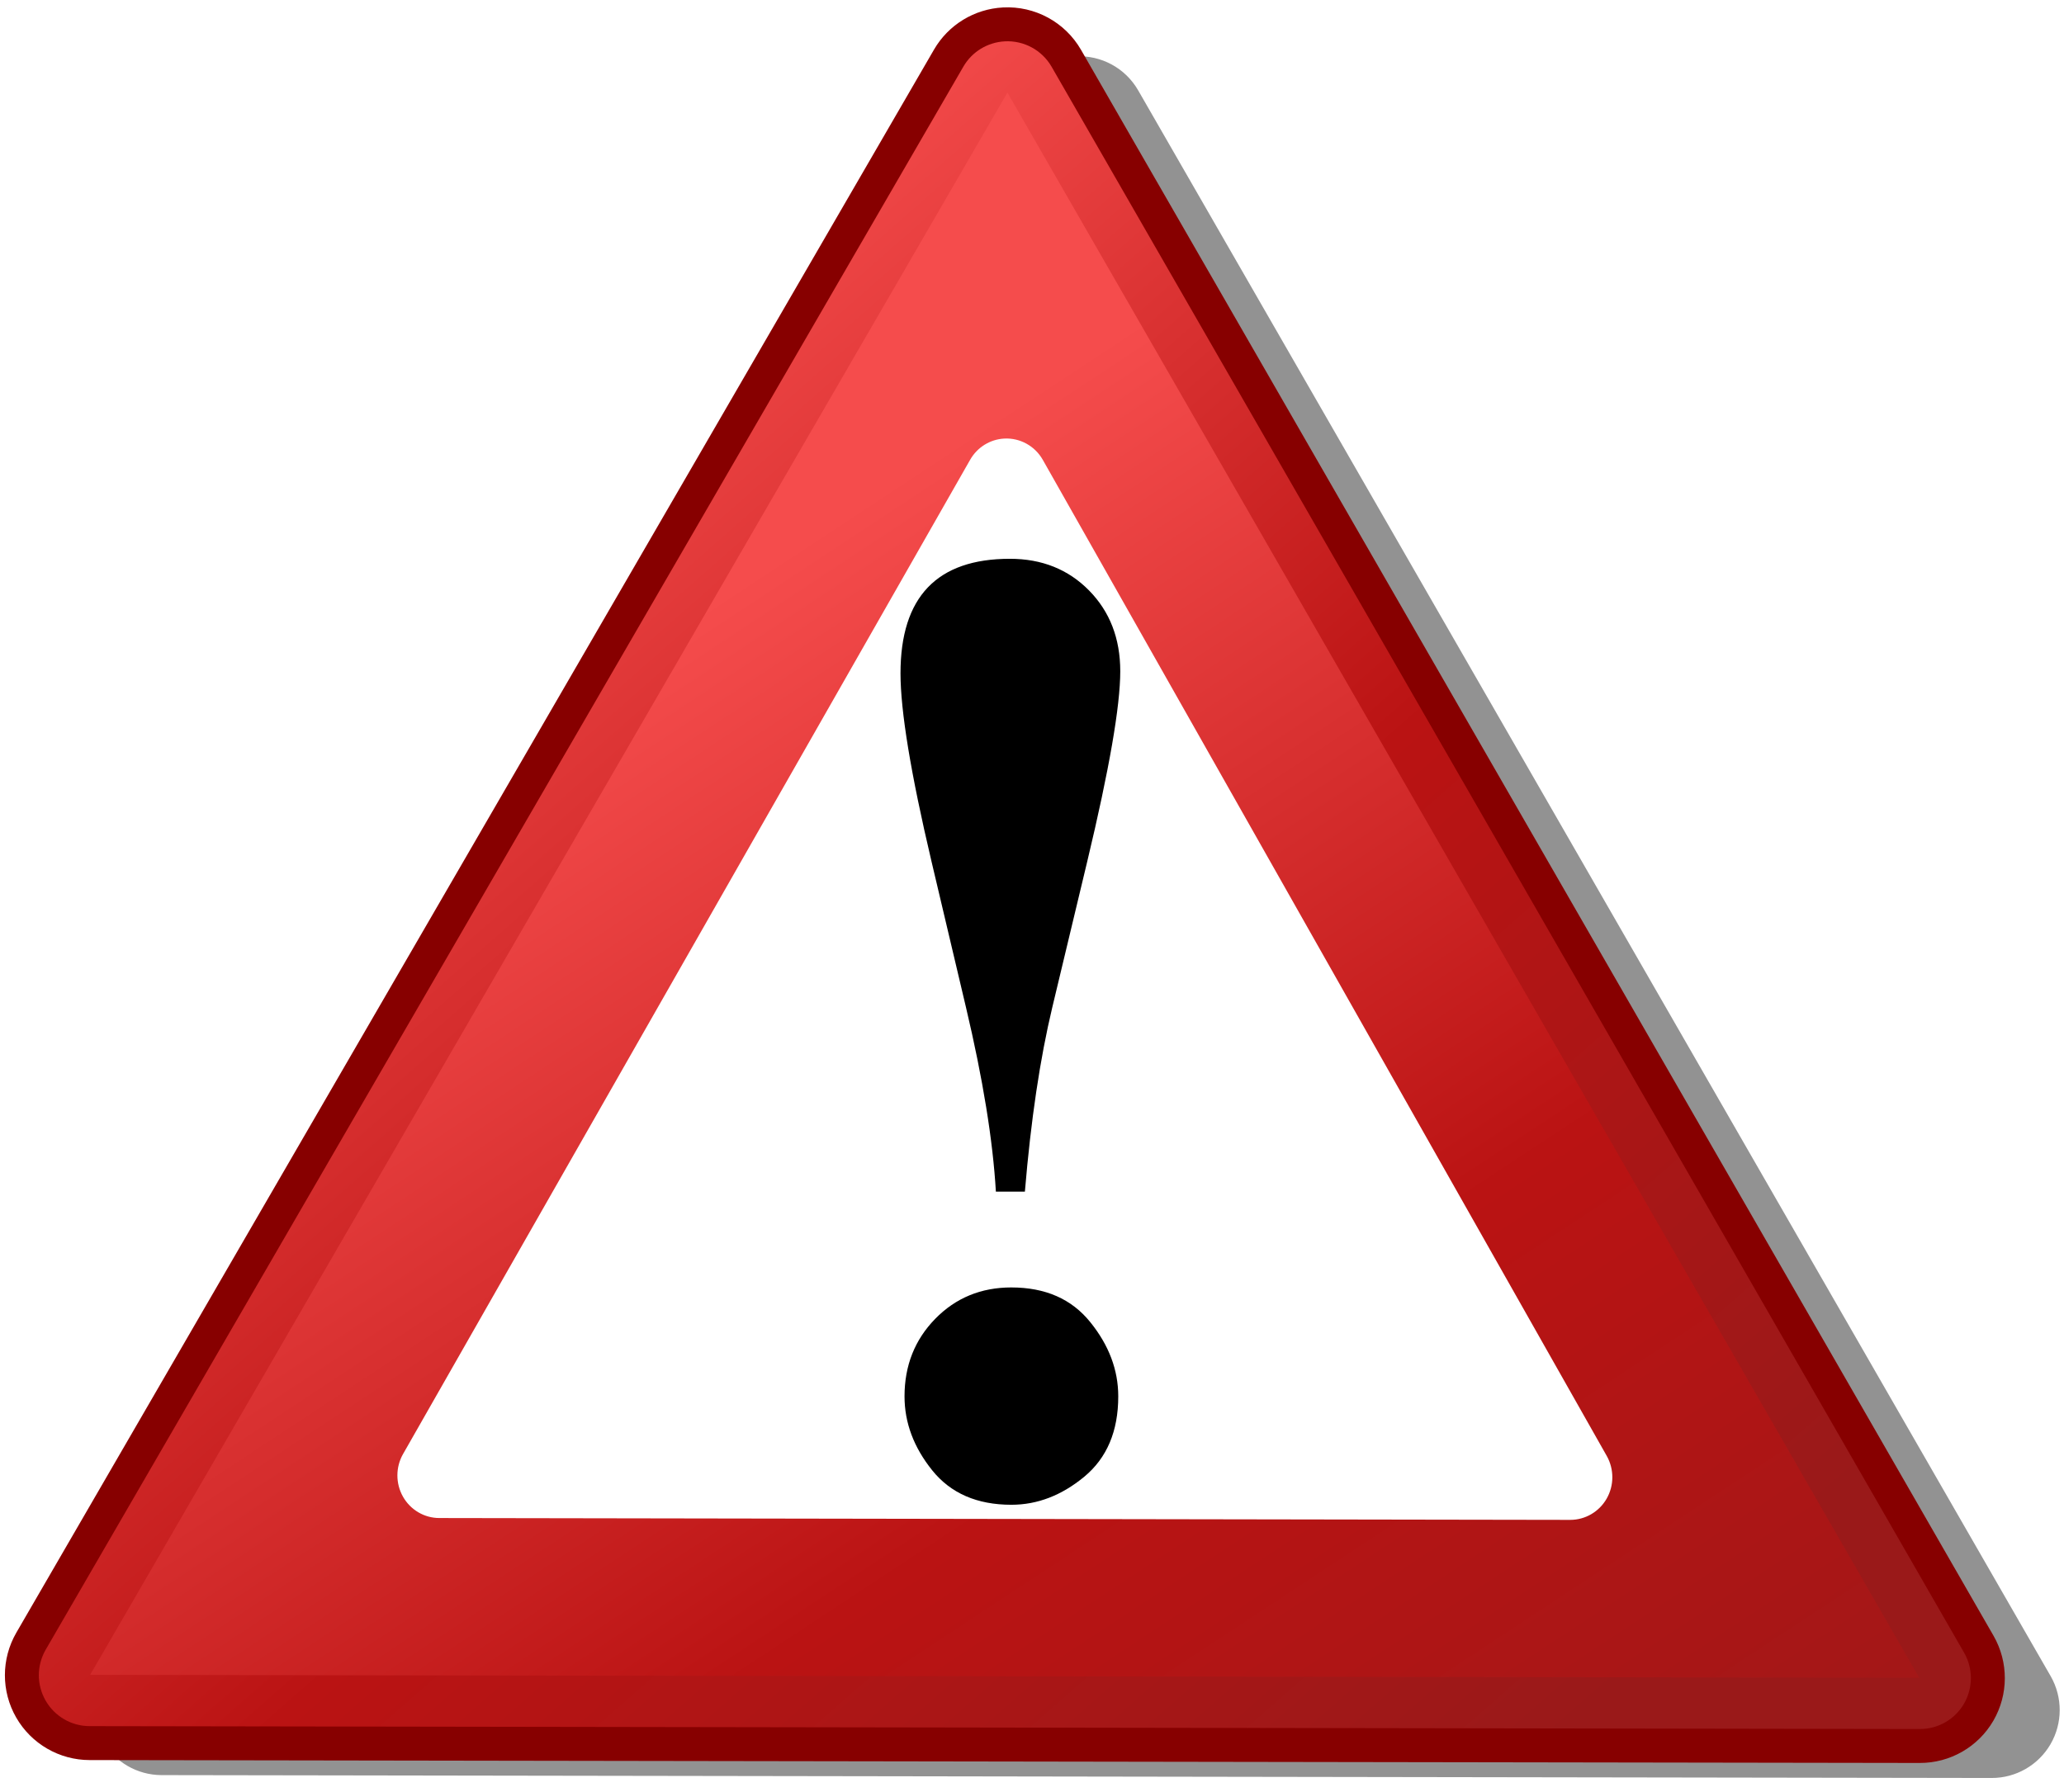
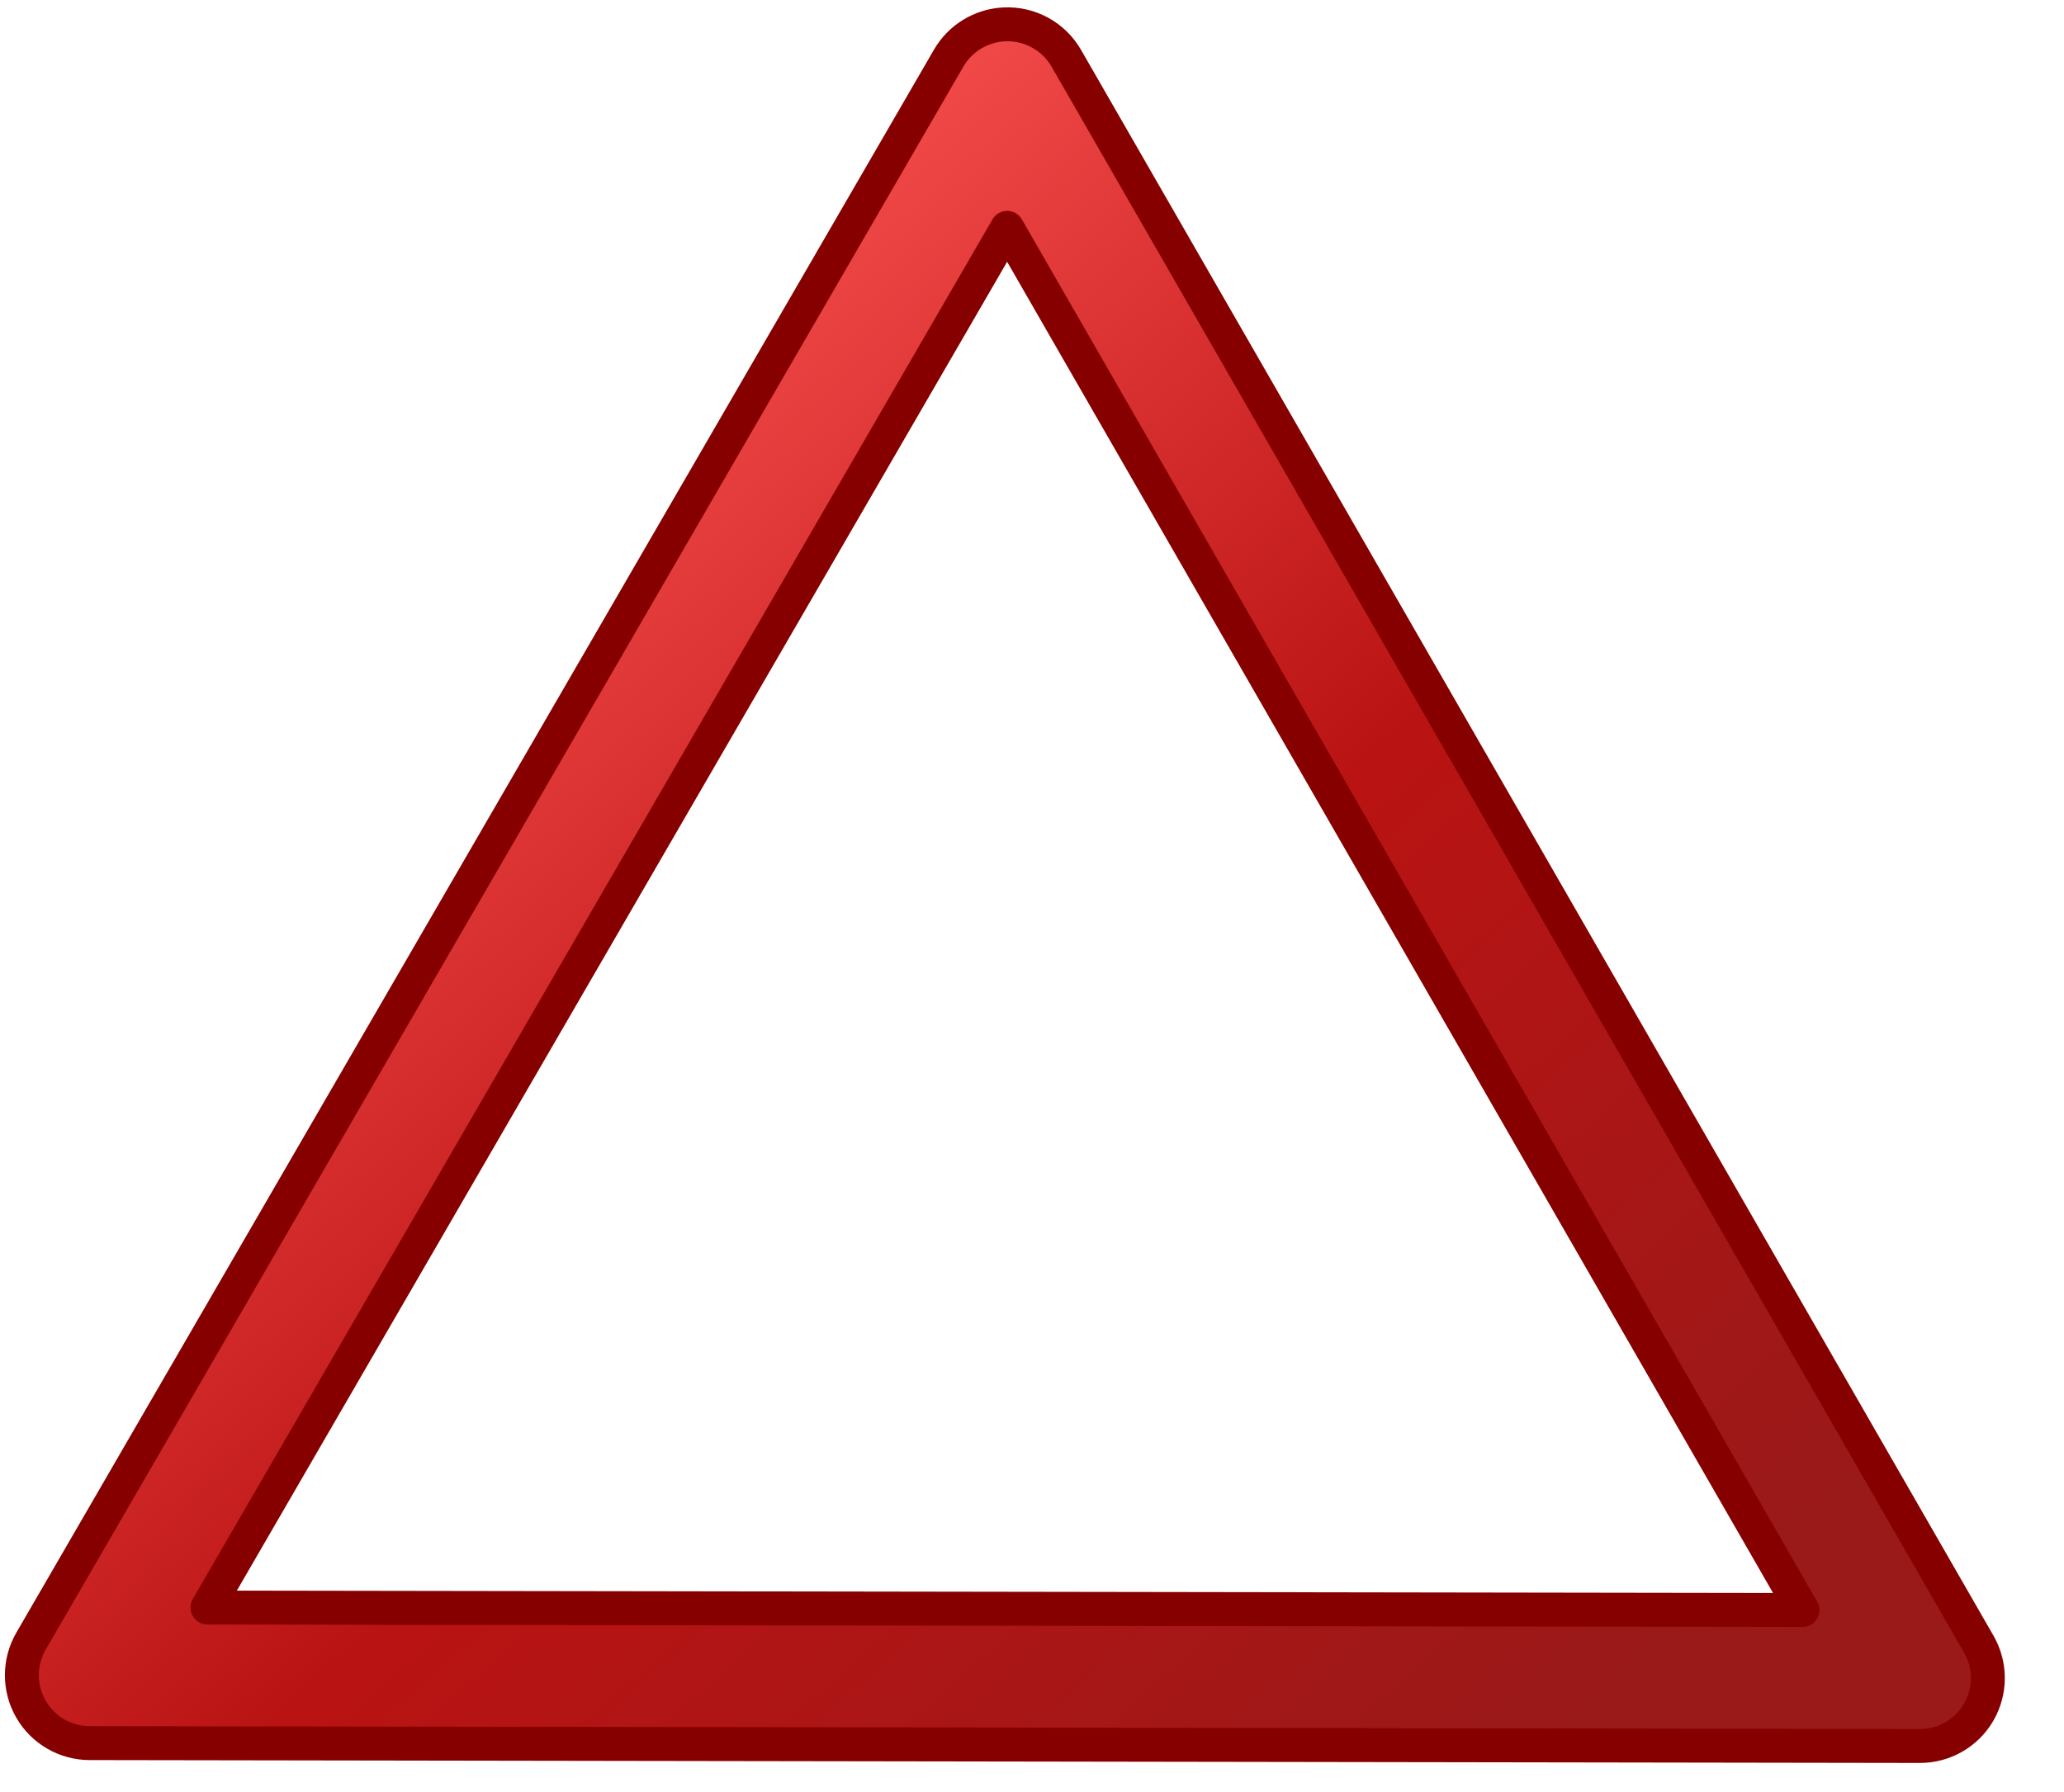
<svg xmlns="http://www.w3.org/2000/svg" xmlns:xlink="http://www.w3.org/1999/xlink" viewBox="0 0 380 330">
  <link type="text/css" rel="stylesheet" id="dark-mode-custom-link" />
  <link type="text/css" rel="stylesheet" id="dark-mode-general-link" />
  <style lang="en" type="text/css" id="dark-mode-custom-style" />
  <style lang="en" type="text/css" id="dark-mode-native-style" />
  <defs>
    <linearGradient id="linearGradient3134">
      <stop stop-color="#f54c4c" offset="0" />
      <stop stop-color="#ba1313" offset="0.5" />
      <stop stop-color="#9a1919" offset="1" />
    </linearGradient>
    <linearGradient id="linearGradient3140" y2="237.7" xlink:href="#linearGradient3134" gradientUnits="userSpaceOnUse" y1="4.32" x2="245" x1="91.3" />
    <filter id="filter3172">
      <feGaussianBlur stdDeviation="5.092" />
    </filter>
    <linearGradient id="linearGradient2184" y2="328.8" xlink:href="#linearGradient3134" gradientUnits="userSpaceOnUse" x2="334.5" y1="90.9" x1="125.6" />
  </defs>
  <g transform="translate(-15 -37)">
-     <path d="m213.05 47.378c-4.21 0.218-8.03 2.547-10.15 6.193l-168.96 291.54c-2.239 3.86-2.246 8.63-0.018 12.5 2.227 3.87 6.352 6.26 10.819 6.27l336.93 0.53c4.47 0.01 8.6-2.36 10.85-6.23 2.24-3.86 2.25-8.63 0.03-12.51l-168.02-292.06c-2.35-4.071-6.78-6.478-11.48-6.232zm0.61 37.462l146.41 254.53-293.65-0.46 147.24-254.07z" fill-opacity="0.8" filter="url(#filter3172)" fill="#777" />
    <g stroke-linejoin="round" stroke-linecap="round">
      <path d="m199.83 41.494c-4.22 0.218-8.04 2.547-10.16 6.194l-168.96 291.53c-2.237 3.87-2.244 8.64-0.016 12.51s6.352 6.26 10.819 6.26l336.93 0.53c4.47 0.02 8.61-2.36 10.85-6.22 2.24-3.87 2.25-8.63 0.03-12.51l-168.01-292.06c-2.35-4.075-6.79-6.482-11.48-6.236v0zm0.6 37.462l146.41 254.52-293.65-0.45 147.24-254.07z" stroke="#870000" stroke-width="6.25" fill="url(#linearGradient2184)" />
-       <path stroke="url(#linearGradient3140)" stroke-width="20.69" fill="url(#linearGradient3140)" d="m 230.7 197.9 l -278.8 -0.45 139.8 -241.2 139 241.7 z" transform="matrix(1.208 0 0 1.208 89.7 106.9)" />
    </g>
-     <path d="m199.89 117.76c-2.6 0.14-4.96 1.6-6.27 3.89l-104.42 183.11c-1.379 2.42-1.383 5.42-0.007 7.85 1.377 2.43 3.926 3.93 6.687 3.93l208.22 0.34c2.76 0 5.31-1.49 6.7-3.91 1.39-2.43 1.39-5.42 0.02-7.86l-103.83-183.43c-1.45-2.56-4.19-4.07-7.1-3.92z" fill="#fff" />
-     <path d="m203.69 256.44h-5.34c-0.55-9.45-2.39-20.78-5.51-33.96l-6.35-26.88c-3.8-16.11-5.7-27.65-5.7-34.61 0-14.06 6.71-21.09 20.14-21.09 5.88 0 10.74 1.94 14.57 5.83s5.75 8.85 5.75 14.88c0 6.41-2.02 18.07-6.07 34.99l-6.44 26.88c-2.26 9.45-3.95 20.77-5.05 33.96zm-2.49 17.64c6.26 0 11.1 2.13 14.53 6.39 3.44 4.26 5.15 8.81 5.15 13.67 0 6.4-2.08 11.33-6.25 14.79-4.17 3.45-8.64 5.17-13.43 5.17-6.31 0-11.17-2.11-14.57-6.34s-5.1-8.77-5.1-13.62c0-5.66 1.88-10.42 5.65-14.28s8.45-5.78 14.02-5.78z" />
  </g>
</svg>